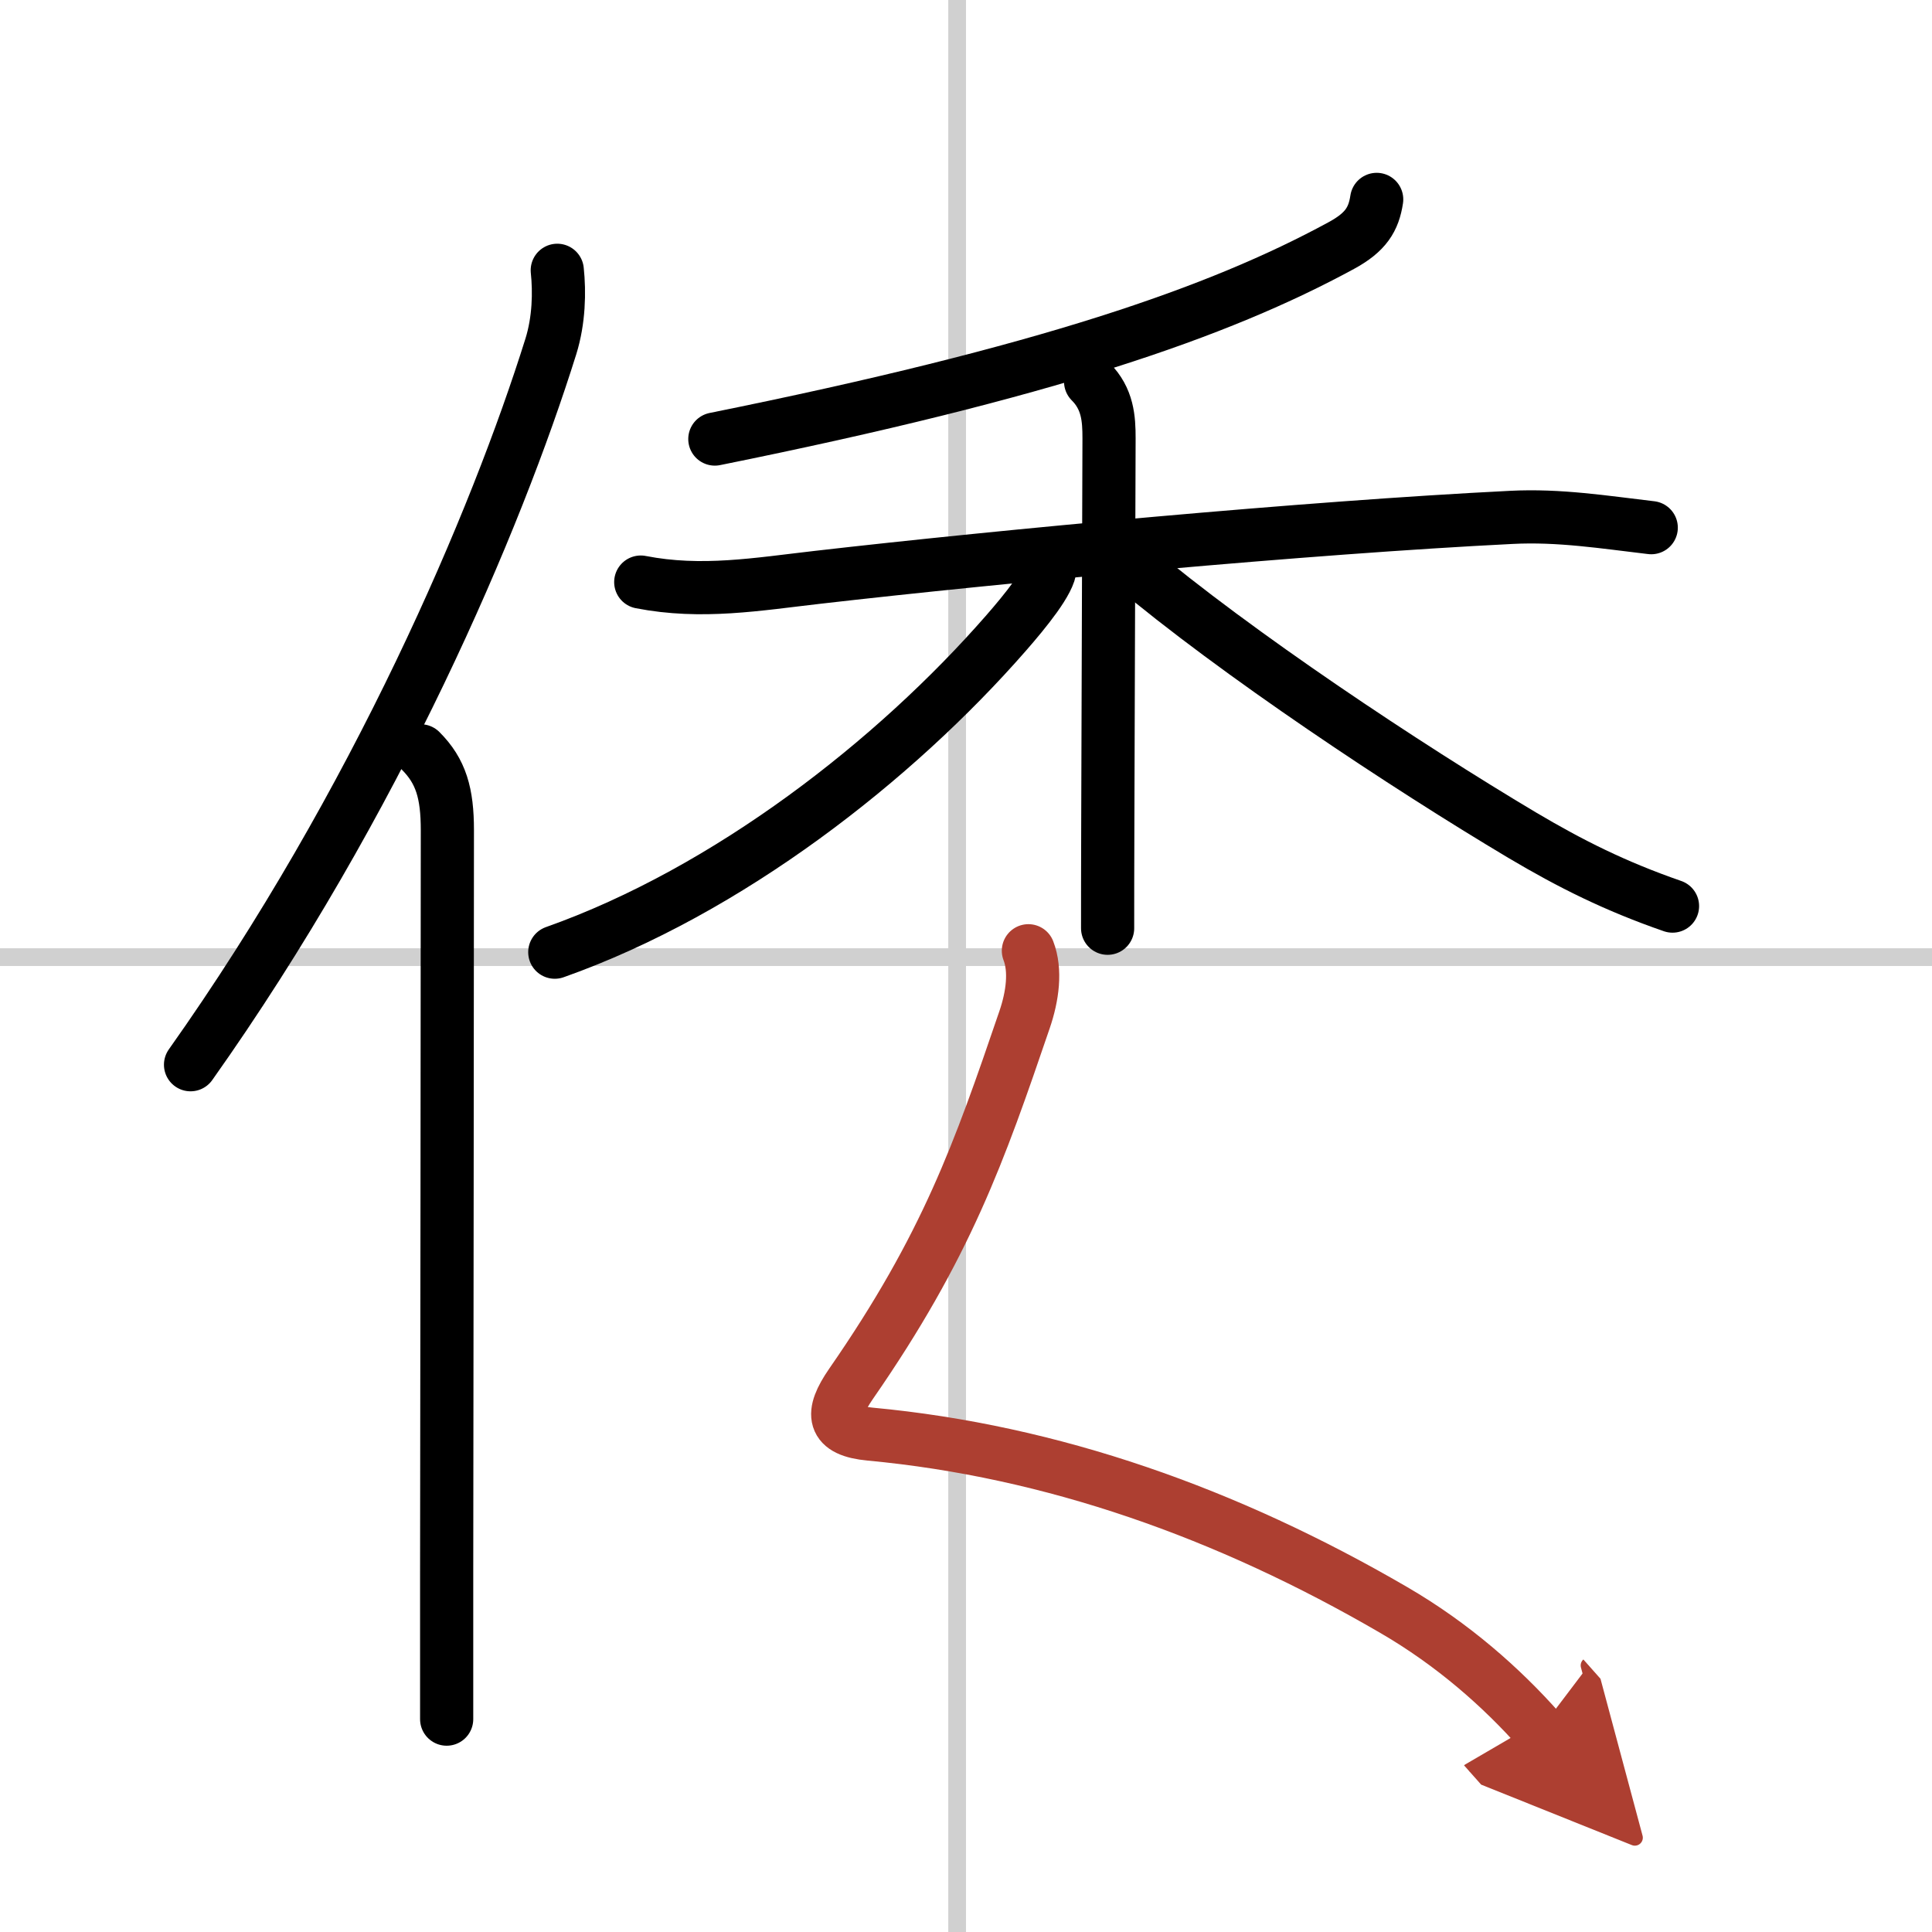
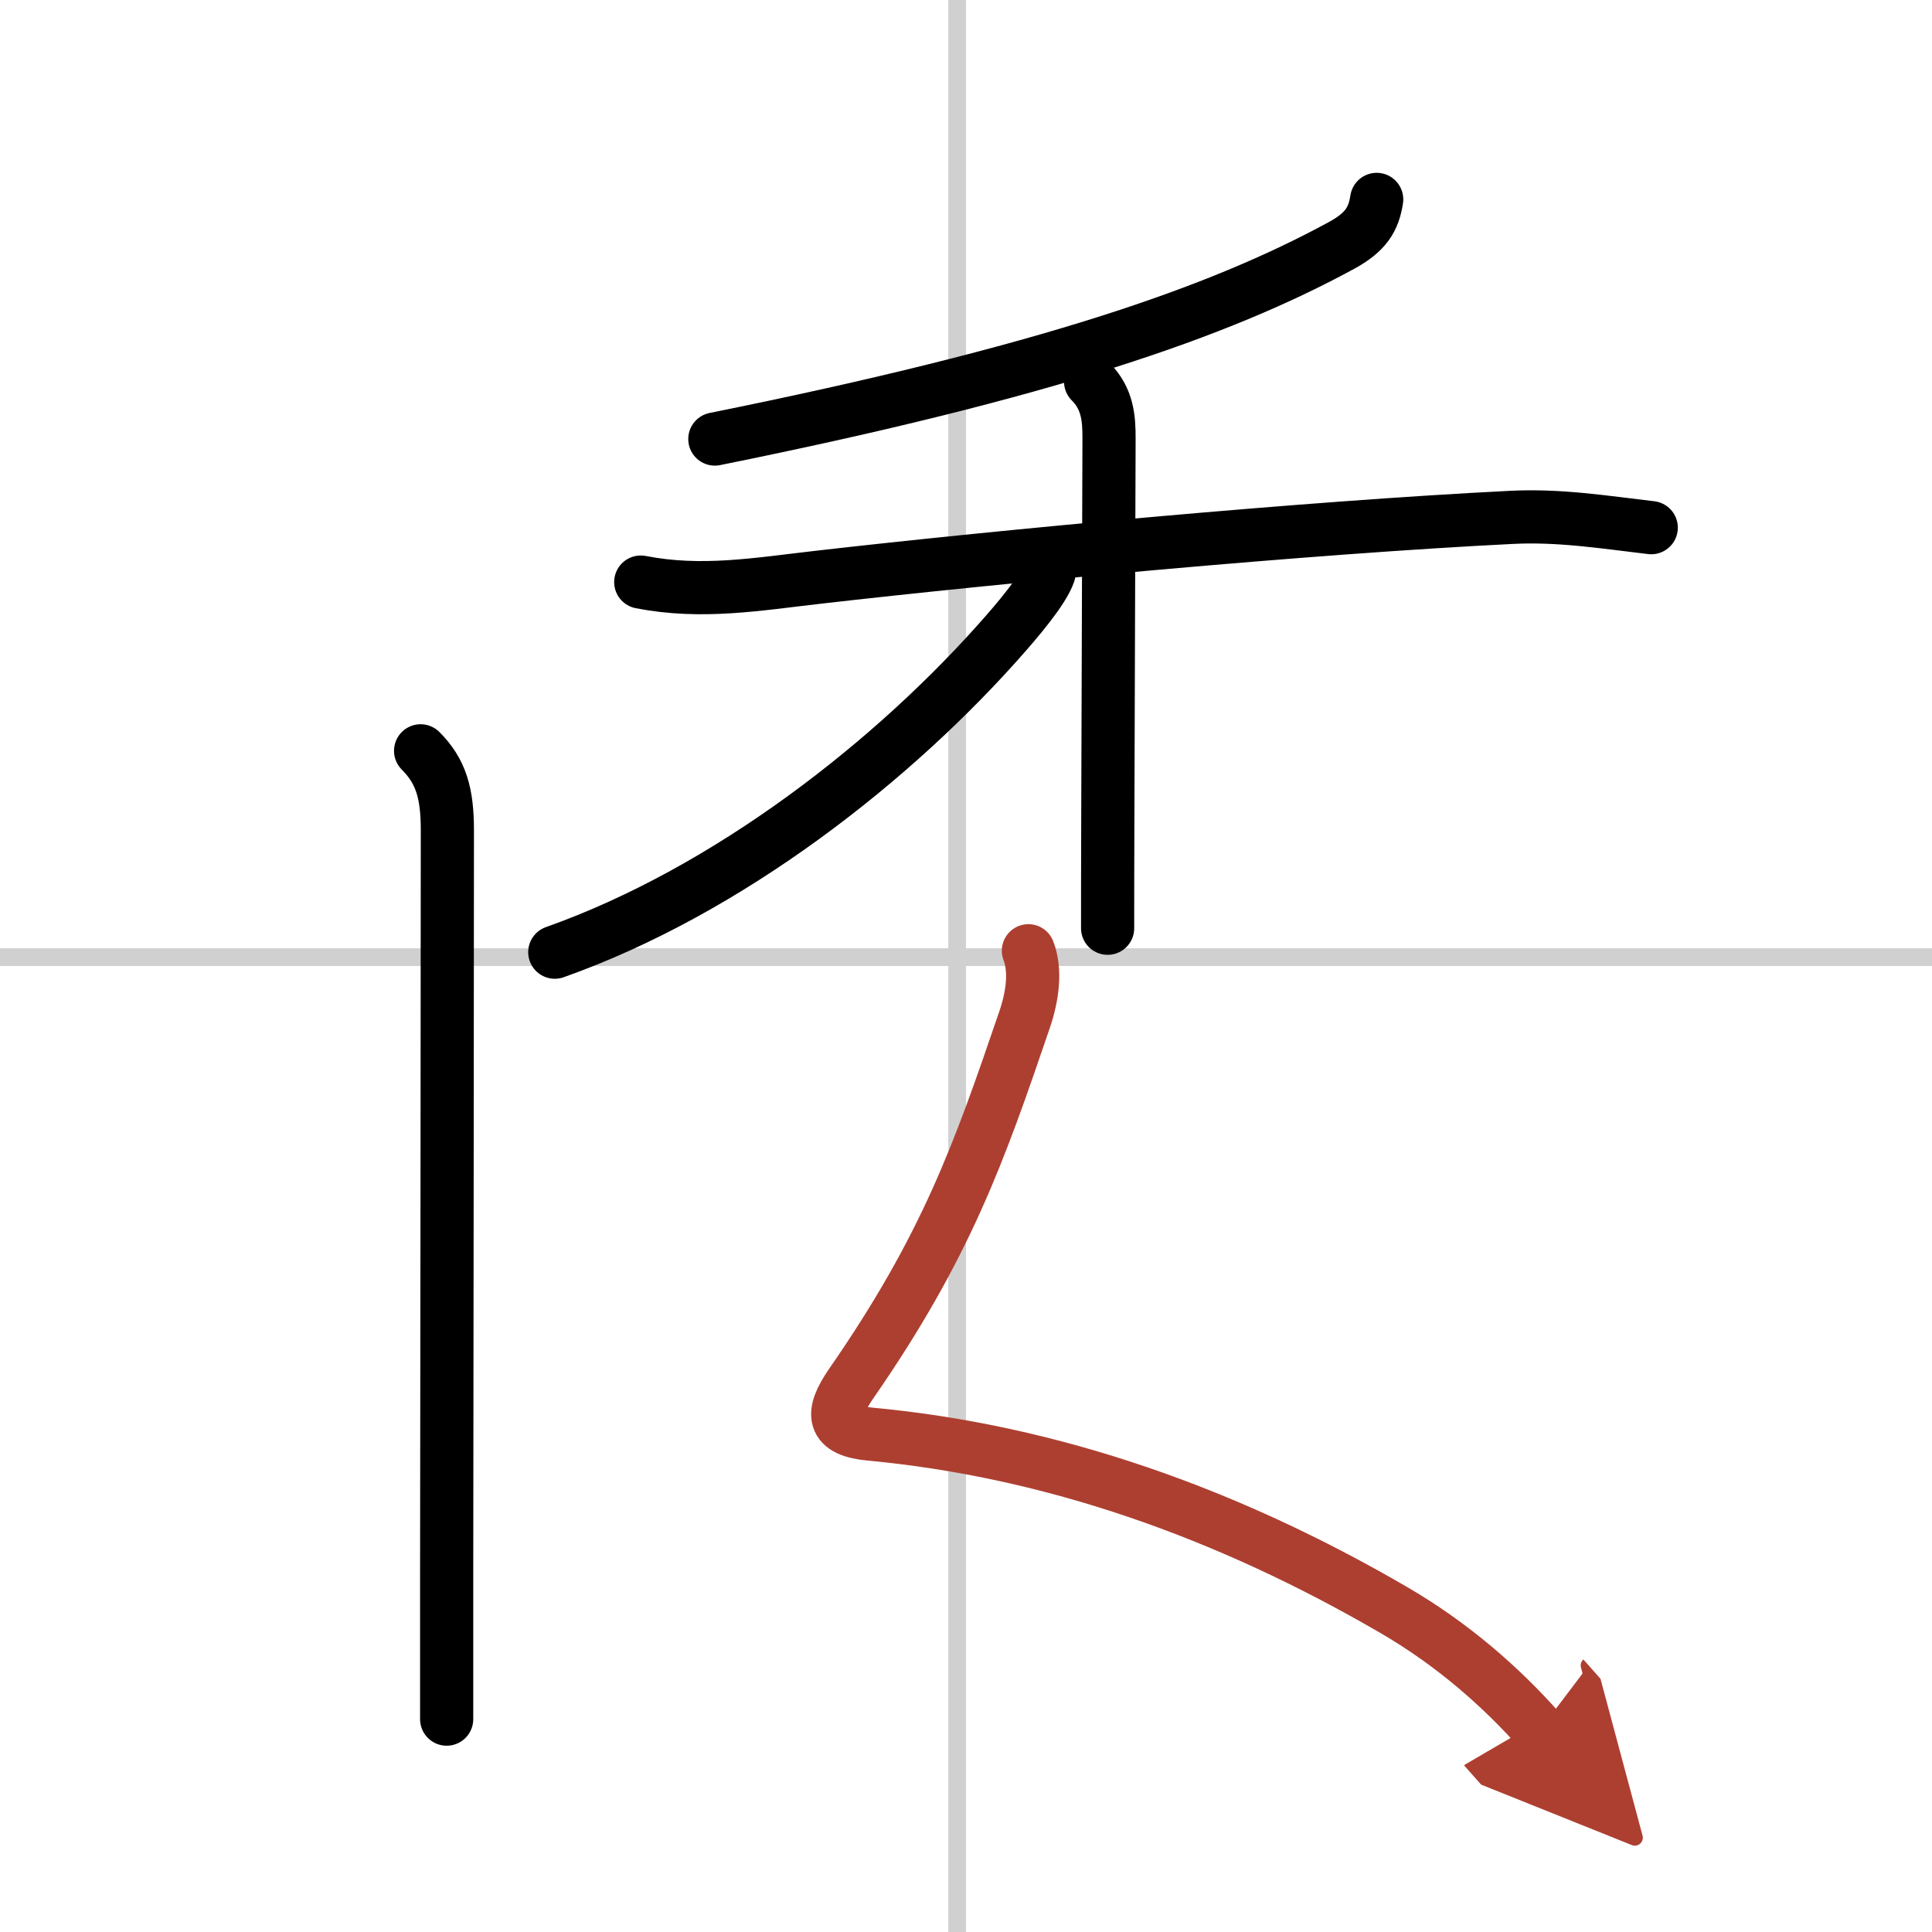
<svg xmlns="http://www.w3.org/2000/svg" width="400" height="400" viewBox="0 0 109 109">
  <defs>
    <marker id="a" markerWidth="4" orient="auto" refX="1" refY="5" viewBox="0 0 10 10">
      <polyline points="0 0 10 5 0 10 1 5" fill="#ad3f31" stroke="#ad3f31" />
    </marker>
  </defs>
  <g fill="none" stroke="#000" stroke-linecap="round" stroke-linejoin="round" stroke-width="3">
    <rect width="100%" height="100%" fill="#fff" stroke="#fff" />
    <line x1="54" x2="54" y2="109" stroke="#d0d0d0" stroke-width="1" />
    <line x2="109" y1="54" y2="54" stroke="#d0d0d0" stroke-width="1" />
-     <path d="m31.44 15.25c0.13 1.23 0.1 2.81-0.36 4.29-3.08 9.84-9.83 25.71-20.33 40.53" />
    <path d="m23.73 42.36c1.15 1.15 1.51 2.39 1.51 4.48 0 10.16-0.03 29.68-0.04 41.92v8.23" />
    <path d="M77.67,11.25c-0.17,1.12-0.61,1.85-1.99,2.6C68.75,17.62,59,21,40.33,24.77" />
    <path d="m36.15 32.84c3.43 0.67 6.58 0.12 9.99-0.27 10.36-1.19 27.64-2.81 39.12-3.38 2.71-0.14 5.25 0.27 7.9 0.58" />
    <path d="m61.53 21.53c0.97 0.97 1.04 2.09 1.04 3.19 0 0.51-0.04 13.29-0.07 21.65-0.01 2.6-0.01 4.76-0.01 6" />
    <path d="m59.25 31.99c0 0.76-1.4 2.48-2.51 3.75-6.25 7.15-15.64 14.51-25.44 17.98" />
-     <path d="m63.79 31.84c5.99 5.05 15.54 11.38 22.09 15.28 2.75 1.63 5.25 2.88 8.48 4" />
    <path d="m58.02 53.64c0.43 1.11 0.24 2.56-0.22 3.9-2.55 7.47-4.39 12.75-9.79 20.54-1.17 1.7-1.08 2.63 1.08 2.83 10.28 0.96 20.15 4.46 29.52 9.91 3.38 1.96 6.13 4.41 8.25 6.8" marker-end="url(#a)" stroke="#ad3f31" />
  </g>
</svg>